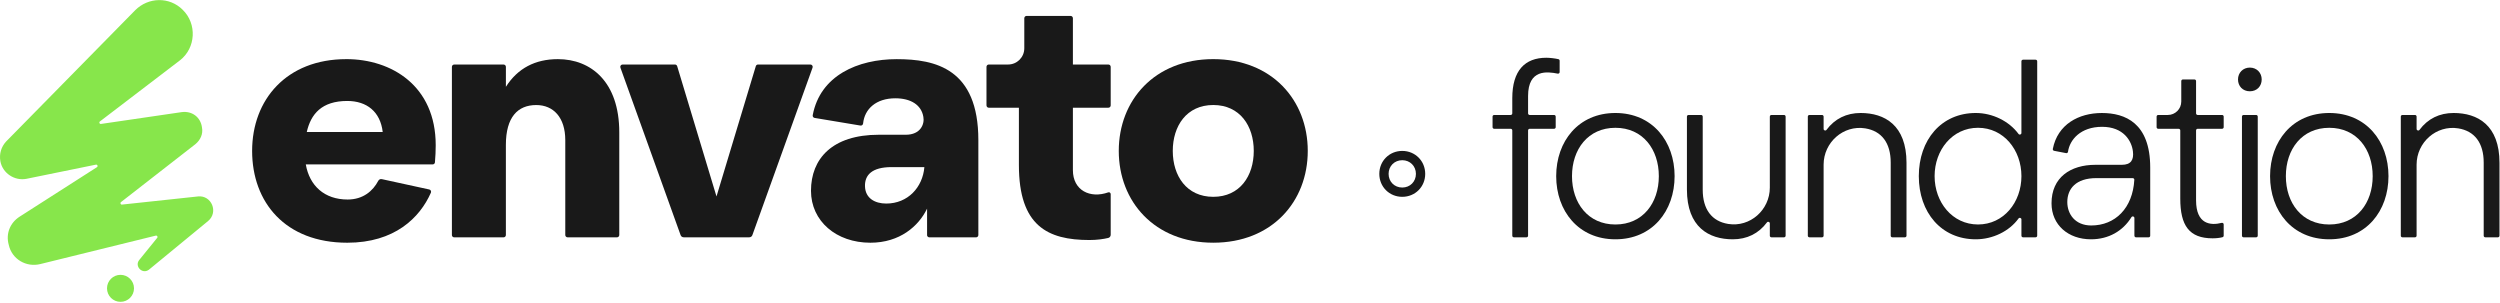
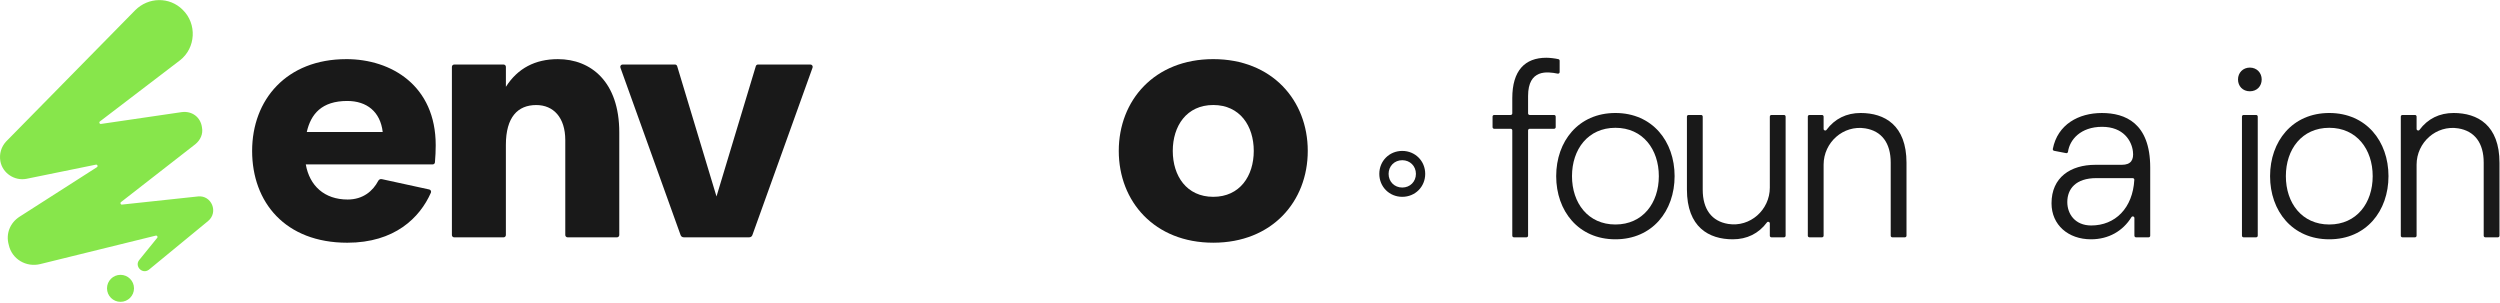
<svg xmlns="http://www.w3.org/2000/svg" width="1526" height="185" viewBox="0 0 1526 185" fill="none">
  <path d="M911.058 77.63V71.16C911.058 70.62 911.498 70.18 912.038 70.18H922.118C922.658 70.18 923.098 69.74 923.098 69.2V59.94C923.098 43.08 930.778 35.25 943.878 35.25C945.888 35.25 949.088 35.61 951.248 36.11C951.698 36.21 952.008 36.61 952.008 37.07V43.99C952.008 44.61 951.448 45.07 950.838 44.95C944.528 43.69 932.738 42.06 932.738 58.59V69.2C932.738 69.74 933.178 70.18 933.718 70.18H948.618C949.158 70.18 949.598 70.62 949.598 71.16V77.63C949.598 78.17 949.158 78.61 948.618 78.61H933.718C933.178 78.61 932.738 79.05 932.738 79.59V143.88C932.738 144.42 932.298 144.86 931.758 144.86H924.078C923.538 144.86 923.098 144.42 923.098 143.88V79.59C923.098 79.05 922.658 78.61 922.118 78.61H912.038C911.498 78.61 911.058 78.17 911.058 77.63Z" fill="#191919" />
  <path d="M1022.18 107.52C1022.18 128.75 1008.63 146.07 986.037 146.07C963.447 146.07 949.897 128.75 949.897 107.52C949.897 86.29 963.447 68.97 986.037 68.97C1008.63 68.97 1022.18 86.29 1022.18 107.52ZM1012.55 107.52C1012.55 91.11 1002.76 78.01 986.047 78.01C969.337 78.01 959.547 91.11 959.547 107.52C959.547 123.93 969.337 137.03 986.047 137.03C1002.76 137.03 1012.55 123.93 1012.55 107.52Z" fill="#191919" />
  <path d="M1089.94 71.16V143.88C1089.94 144.42 1089.5 144.86 1088.96 144.86H1081.28C1080.74 144.86 1080.3 144.42 1080.3 143.88V136.35C1080.3 135.41 1079.1 135 1078.54 135.76C1073.46 142.6 1066.3 146.07 1057.71 146.07C1043.1 146.07 1029.7 138.69 1029.7 115.65V71.16C1029.7 70.62 1030.14 70.18 1030.68 70.18H1038.36C1038.9 70.18 1039.34 70.62 1039.34 71.16V115.8C1039.34 127.81 1044.89 135.08 1054.89 136.69C1068.28 138.85 1080.3 128.1 1080.3 114.54V71.16C1080.3 70.62 1080.74 70.18 1081.28 70.18H1088.96C1089.5 70.18 1089.94 70.62 1089.94 71.16Z" fill="#191919" />
  <path d="M1103.49 143.88V71.16C1103.49 70.62 1103.93 70.18 1104.47 70.18H1112.15C1112.69 70.18 1113.13 70.62 1113.13 71.16V78.69C1113.13 79.63 1114.33 80.04 1114.89 79.28C1119.97 72.44 1127.13 68.97 1135.72 68.97C1150.33 68.97 1163.73 76.35 1163.73 99.39V143.88C1163.73 144.42 1163.29 144.86 1162.75 144.86H1155.07C1154.53 144.86 1154.09 144.42 1154.09 143.88V99.24C1154.09 87.23 1148.54 79.96 1138.54 78.35C1125.15 76.19 1113.13 86.94 1113.13 100.5V143.88C1113.13 144.42 1112.69 144.86 1112.15 144.86H1104.47C1103.93 144.86 1103.49 144.42 1103.49 143.88Z" fill="#191919" />
-   <path d="M1242.54 144.86H1234.86C1234.32 144.86 1233.88 144.42 1233.88 143.88V133.94C1233.88 132.99 1232.67 132.6 1232.11 133.37C1226.44 141.22 1216.29 146.07 1206.02 146.07C1184.94 146.07 1171.24 129.66 1171.24 107.52C1171.24 85.38 1184.94 68.97 1206.02 68.97C1216.31 68.97 1226.36 73.97 1232.11 81.76C1232.67 82.52 1233.87 82.12 1233.87 81.18V37.42C1233.87 36.88 1234.31 36.44 1234.85 36.44H1242.53C1243.07 36.44 1243.51 36.88 1243.51 37.42V143.87C1243.51 144.41 1243.07 144.85 1242.53 144.85L1242.54 144.86ZM1207.38 78C1191.72 78 1180.88 91.55 1180.88 107.51C1180.88 123.47 1191.72 137.02 1207.38 137.02C1223.04 137.02 1233.88 123.47 1233.88 107.51C1233.88 91.55 1223.04 78 1207.38 78Z" fill="#191919" />
  <path d="M1302.84 143.88V133.08C1302.84 132.09 1301.55 131.73 1301.02 132.58C1295.83 140.98 1287.15 146.07 1276.34 146.07C1262.49 146.07 1252.25 137.34 1252.25 124.09C1252.25 108.28 1263.84 100.6 1279.05 100.6H1295.16C1300.88 100.6 1302.54 97.441 1301.94 92.471C1301.19 86.001 1296.22 77.41 1283.12 77.41C1270.02 77.41 1263.33 85.26 1262.3 92.671C1262.22 93.221 1261.69 93.581 1261.15 93.471L1253.82 92.05C1253.29 91.951 1252.93 91.43 1253.04 90.9C1255.97 75.91 1268.83 68.981 1282.98 68.981C1297.13 68.981 1312.49 75.001 1312.49 102.26V143.89C1312.49 144.43 1312.05 144.87 1311.51 144.87H1303.83C1303.29 144.87 1302.85 144.43 1302.85 143.89L1302.84 143.88ZM1279.65 108.72C1267 108.72 1261.88 115.35 1261.88 123.33C1261.88 130.71 1266.7 137.63 1276.49 137.63C1291.11 137.63 1301.82 127.06 1302.79 109.76C1302.82 109.2 1302.37 108.72 1301.8 108.72H1279.65Z" fill="#191919" />
-   <path d="M1316.39 77.63V71.16C1316.39 70.62 1316.83 70.18 1317.37 70.18H1323.24C1327.77 70.18 1331.45 66.51 1331.45 61.97V49.48C1331.45 48.94 1331.89 48.5 1332.43 48.5H1339.5C1340.04 48.5 1340.48 48.94 1340.48 49.48V69.2C1340.48 69.74 1340.92 70.18 1341.46 70.18H1356.36C1356.9 70.18 1357.34 70.62 1357.34 71.16V77.63C1357.34 78.17 1356.9 78.61 1356.36 78.61H1341.46C1340.92 78.61 1340.48 79.05 1340.48 79.59V122.28C1340.48 137.02 1349.42 137.75 1356.12 136.03C1356.74 135.87 1357.34 136.34 1357.34 136.98V143.84C1357.34 144.27 1357.06 144.67 1356.64 144.78C1354.93 145.24 1352.81 145.47 1350.56 145.47C1336.26 145.47 1330.84 137.64 1330.84 121.23V79.6C1330.84 79.06 1330.4 78.62 1329.86 78.62H1317.37C1316.83 78.62 1316.39 78.18 1316.39 77.64V77.63Z" fill="#191919" />
  <path d="M1366.08 48.49C1366.08 44.42 1369.09 41.26 1373.31 41.26C1377.53 41.26 1380.54 44.42 1380.54 48.49C1380.54 52.56 1377.68 55.72 1373.31 55.72C1368.94 55.72 1366.08 52.56 1366.08 48.49ZM1368.49 143.88V71.16C1368.49 70.62 1368.93 70.18 1369.47 70.18H1377.15C1377.69 70.18 1378.13 70.62 1378.13 71.16V143.88C1378.13 144.42 1377.69 144.86 1377.15 144.86H1369.47C1368.93 144.86 1368.49 144.42 1368.49 143.88Z" fill="#191919" />
  <path d="M1457.93 107.52C1457.93 128.75 1444.38 146.07 1421.79 146.07C1399.2 146.07 1385.65 128.75 1385.65 107.52C1385.65 86.29 1399.2 68.97 1421.79 68.97C1444.38 68.97 1457.93 86.29 1457.93 107.52ZM1448.29 107.52C1448.29 91.11 1438.5 78.01 1421.79 78.01C1405.08 78.01 1395.29 91.11 1395.29 107.52C1395.29 123.93 1405.08 137.03 1421.79 137.03C1438.5 137.03 1448.29 123.93 1448.29 107.52Z" fill="#191919" />
  <path d="M1465.45 143.88V71.16C1465.45 70.62 1465.89 70.18 1466.43 70.18H1474.11C1474.65 70.18 1475.09 70.62 1475.09 71.16V78.69C1475.09 79.63 1476.29 80.04 1476.85 79.28C1481.93 72.44 1489.09 68.97 1497.68 68.97C1512.29 68.97 1525.69 76.35 1525.69 99.39V143.88C1525.69 144.42 1525.25 144.86 1524.71 144.86H1517.03C1516.49 144.86 1516.05 144.42 1516.05 143.88V99.24C1516.05 87.23 1510.49 79.96 1500.5 78.35C1487.11 76.19 1475.09 86.94 1475.09 100.5V143.88C1475.09 144.42 1474.65 144.86 1474.11 144.86H1466.43C1465.89 144.86 1465.45 144.42 1465.45 143.88Z" fill="#191919" />
  <path d="M211.368 36.089C238.968 36.089 265.958 52.359 265.958 88.619C265.958 91.499 265.798 95.959 265.488 99.099C265.418 99.819 264.808 100.369 264.078 100.369H186.658C188.928 113.349 197.988 121.789 212.198 121.789C221.628 121.789 227.638 116.579 230.908 110.349C231.318 109.559 232.208 109.159 233.078 109.349L262.028 115.659C262.908 115.849 263.378 116.809 263.018 117.629C256.248 132.959 240.848 148.159 211.988 148.159C174.088 148.159 153.898 123.439 153.898 92.129C153.898 60.819 174.908 36.099 211.368 36.099V36.089ZM233.608 80.579C232.168 68.219 223.928 61.629 211.978 61.629C196.318 61.629 189.728 69.659 187.258 80.579H233.608Z" fill="#191919" />
  <path d="M275.838 143.439V40.809C275.838 40.029 276.468 39.389 277.258 39.389H307.378C308.158 39.389 308.798 40.019 308.798 40.809V52.989C316.008 41.659 326.718 36.099 340.518 36.099C360.708 36.099 378.008 49.899 378.008 80.799V143.449C378.008 144.229 377.378 144.869 376.588 144.869H346.468C345.688 144.869 345.048 144.239 345.048 143.449V85.539C345.048 71.739 337.838 64.119 327.328 64.119C315.998 64.119 308.788 71.539 308.788 88.429V143.459C308.788 144.239 308.158 144.879 307.368 144.879H277.248C276.468 144.879 275.828 144.249 275.828 143.459L275.838 143.439Z" fill="#191919" />
  <path d="M380.038 39.379H411.988C412.618 39.379 413.168 39.789 413.348 40.389L437.348 119.929L461.348 40.389C461.528 39.789 462.078 39.379 462.708 39.379H494.658C495.638 39.379 496.328 40.349 495.988 41.279L459.238 143.539C458.958 144.329 458.208 144.849 457.368 144.849H417.318C416.478 144.849 415.738 144.319 415.448 143.539L378.698 41.279C378.368 40.359 379.048 39.379 380.028 39.379H380.038Z" fill="#191919" />
-   <path d="M565.888 143.439V127.349C560.738 138.059 549.208 148.159 531.278 148.159C510.468 148.159 495.028 134.979 495.028 116.439C495.028 96.869 508.008 82.249 536.428 82.249H552.908C561.968 82.249 564.448 75.659 563.618 71.329C562.378 63.909 555.788 59.999 546.518 59.999C534.808 59.999 527.728 66.469 526.838 75.379C526.758 76.189 526.008 76.769 525.198 76.639L497.248 71.979C496.468 71.849 495.938 71.109 496.078 70.339C500.628 46.029 523.688 36.109 547.338 36.109C570.988 36.109 597.188 41.879 597.188 85.549V143.459C597.188 144.239 596.558 144.879 595.768 144.879H567.288C566.508 144.879 565.868 144.249 565.868 143.459L565.888 143.439ZM540.958 124.249C554.138 124.249 563.208 114.359 564.238 101.999H544.258C532.108 101.999 527.778 106.939 527.988 113.739C528.198 120.949 533.958 124.249 540.968 124.249H540.958Z" fill="#191919" />
-   <path d="M602.148 64.329V40.799C602.148 40.019 602.778 39.379 603.568 39.379H615.338C620.798 39.379 625.228 34.949 625.228 29.489V11.129C625.228 10.349 625.858 9.709 626.648 9.709H653.478C654.258 9.709 654.898 10.339 654.898 11.129V39.379H676.548C677.328 39.379 677.968 40.009 677.968 40.799V64.329C677.968 65.109 677.338 65.749 676.548 65.749H654.898V103.859C654.898 116.279 665.458 121.339 676.468 117.419C677.198 117.159 677.968 117.709 677.968 118.489V143.319C677.968 144.229 677.348 145.039 676.458 145.249C673.608 145.919 669.658 146.509 664.988 146.509C639.448 146.509 621.938 137.859 621.938 100.779V65.759H603.578C602.798 65.759 602.158 65.129 602.158 64.339L602.148 64.329Z" fill="#191919" />
  <path d="M798.258 92.119C798.258 123.019 776.428 148.149 740.578 148.149C704.728 148.149 682.898 123.019 682.898 92.119C682.898 61.219 704.728 36.089 740.578 36.089C776.428 36.089 798.258 61.219 798.258 92.119ZM765.298 92.119C765.298 76.879 756.848 64.099 740.578 64.099C724.308 64.099 715.858 76.869 715.858 92.119C715.858 107.369 724.308 120.139 740.578 120.139C756.848 120.139 765.298 107.369 765.298 92.119Z" fill="#191919" />
  <path d="M73.558 184.239C78.109 184.239 81.798 180.55 81.798 175.999C81.798 171.448 78.109 167.759 73.558 167.759C69.007 167.759 65.318 171.448 65.318 175.999C65.318 180.55 69.007 184.239 73.558 184.239Z" fill="#87E64B" />
  <path d="M120.868 119.909L74.458 124.879C73.608 124.969 73.168 123.889 73.848 123.359L119.268 87.999C122.218 85.589 124.098 81.829 123.288 77.809C122.488 71.639 117.388 67.619 110.958 68.429L61.608 75.659C60.738 75.789 60.268 74.679 60.968 74.139L109.888 36.789C119.538 29.279 120.348 14.539 111.498 5.959C103.458 -2.081 90.588 -1.821 82.538 6.229L3.718 86.389C0.768 89.609 -0.572 93.899 0.228 98.449C1.568 105.689 8.808 110.509 16.048 109.169L58.538 100.499C59.458 100.309 59.958 101.539 59.168 102.049L12.028 132.219C6.128 135.969 3.448 142.679 5.328 149.379C7.208 158.229 16.048 163.319 24.628 161.179L95.098 143.819C95.888 143.629 96.478 144.549 95.958 145.179L84.948 158.759C81.998 162.509 86.828 167.609 90.848 164.659L127.038 134.899C133.468 129.539 129.178 119.079 120.868 119.889V119.909Z" fill="#87E64B" />
  <path d="M855.938 97.791C860.688 97.791 864.278 101.371 864.278 106.131C864.278 110.891 860.698 114.471 855.938 114.471C851.178 114.471 847.598 110.891 847.598 106.131C847.598 101.371 851.178 97.791 855.938 97.791ZM855.938 92.121C848.058 92.121 841.928 98.251 841.928 106.131C841.928 114.011 848.058 120.141 855.938 120.141C863.818 120.141 869.948 114.011 869.948 106.131C869.948 98.251 863.818 92.121 855.938 92.121Z" fill="#191919" />
</svg>